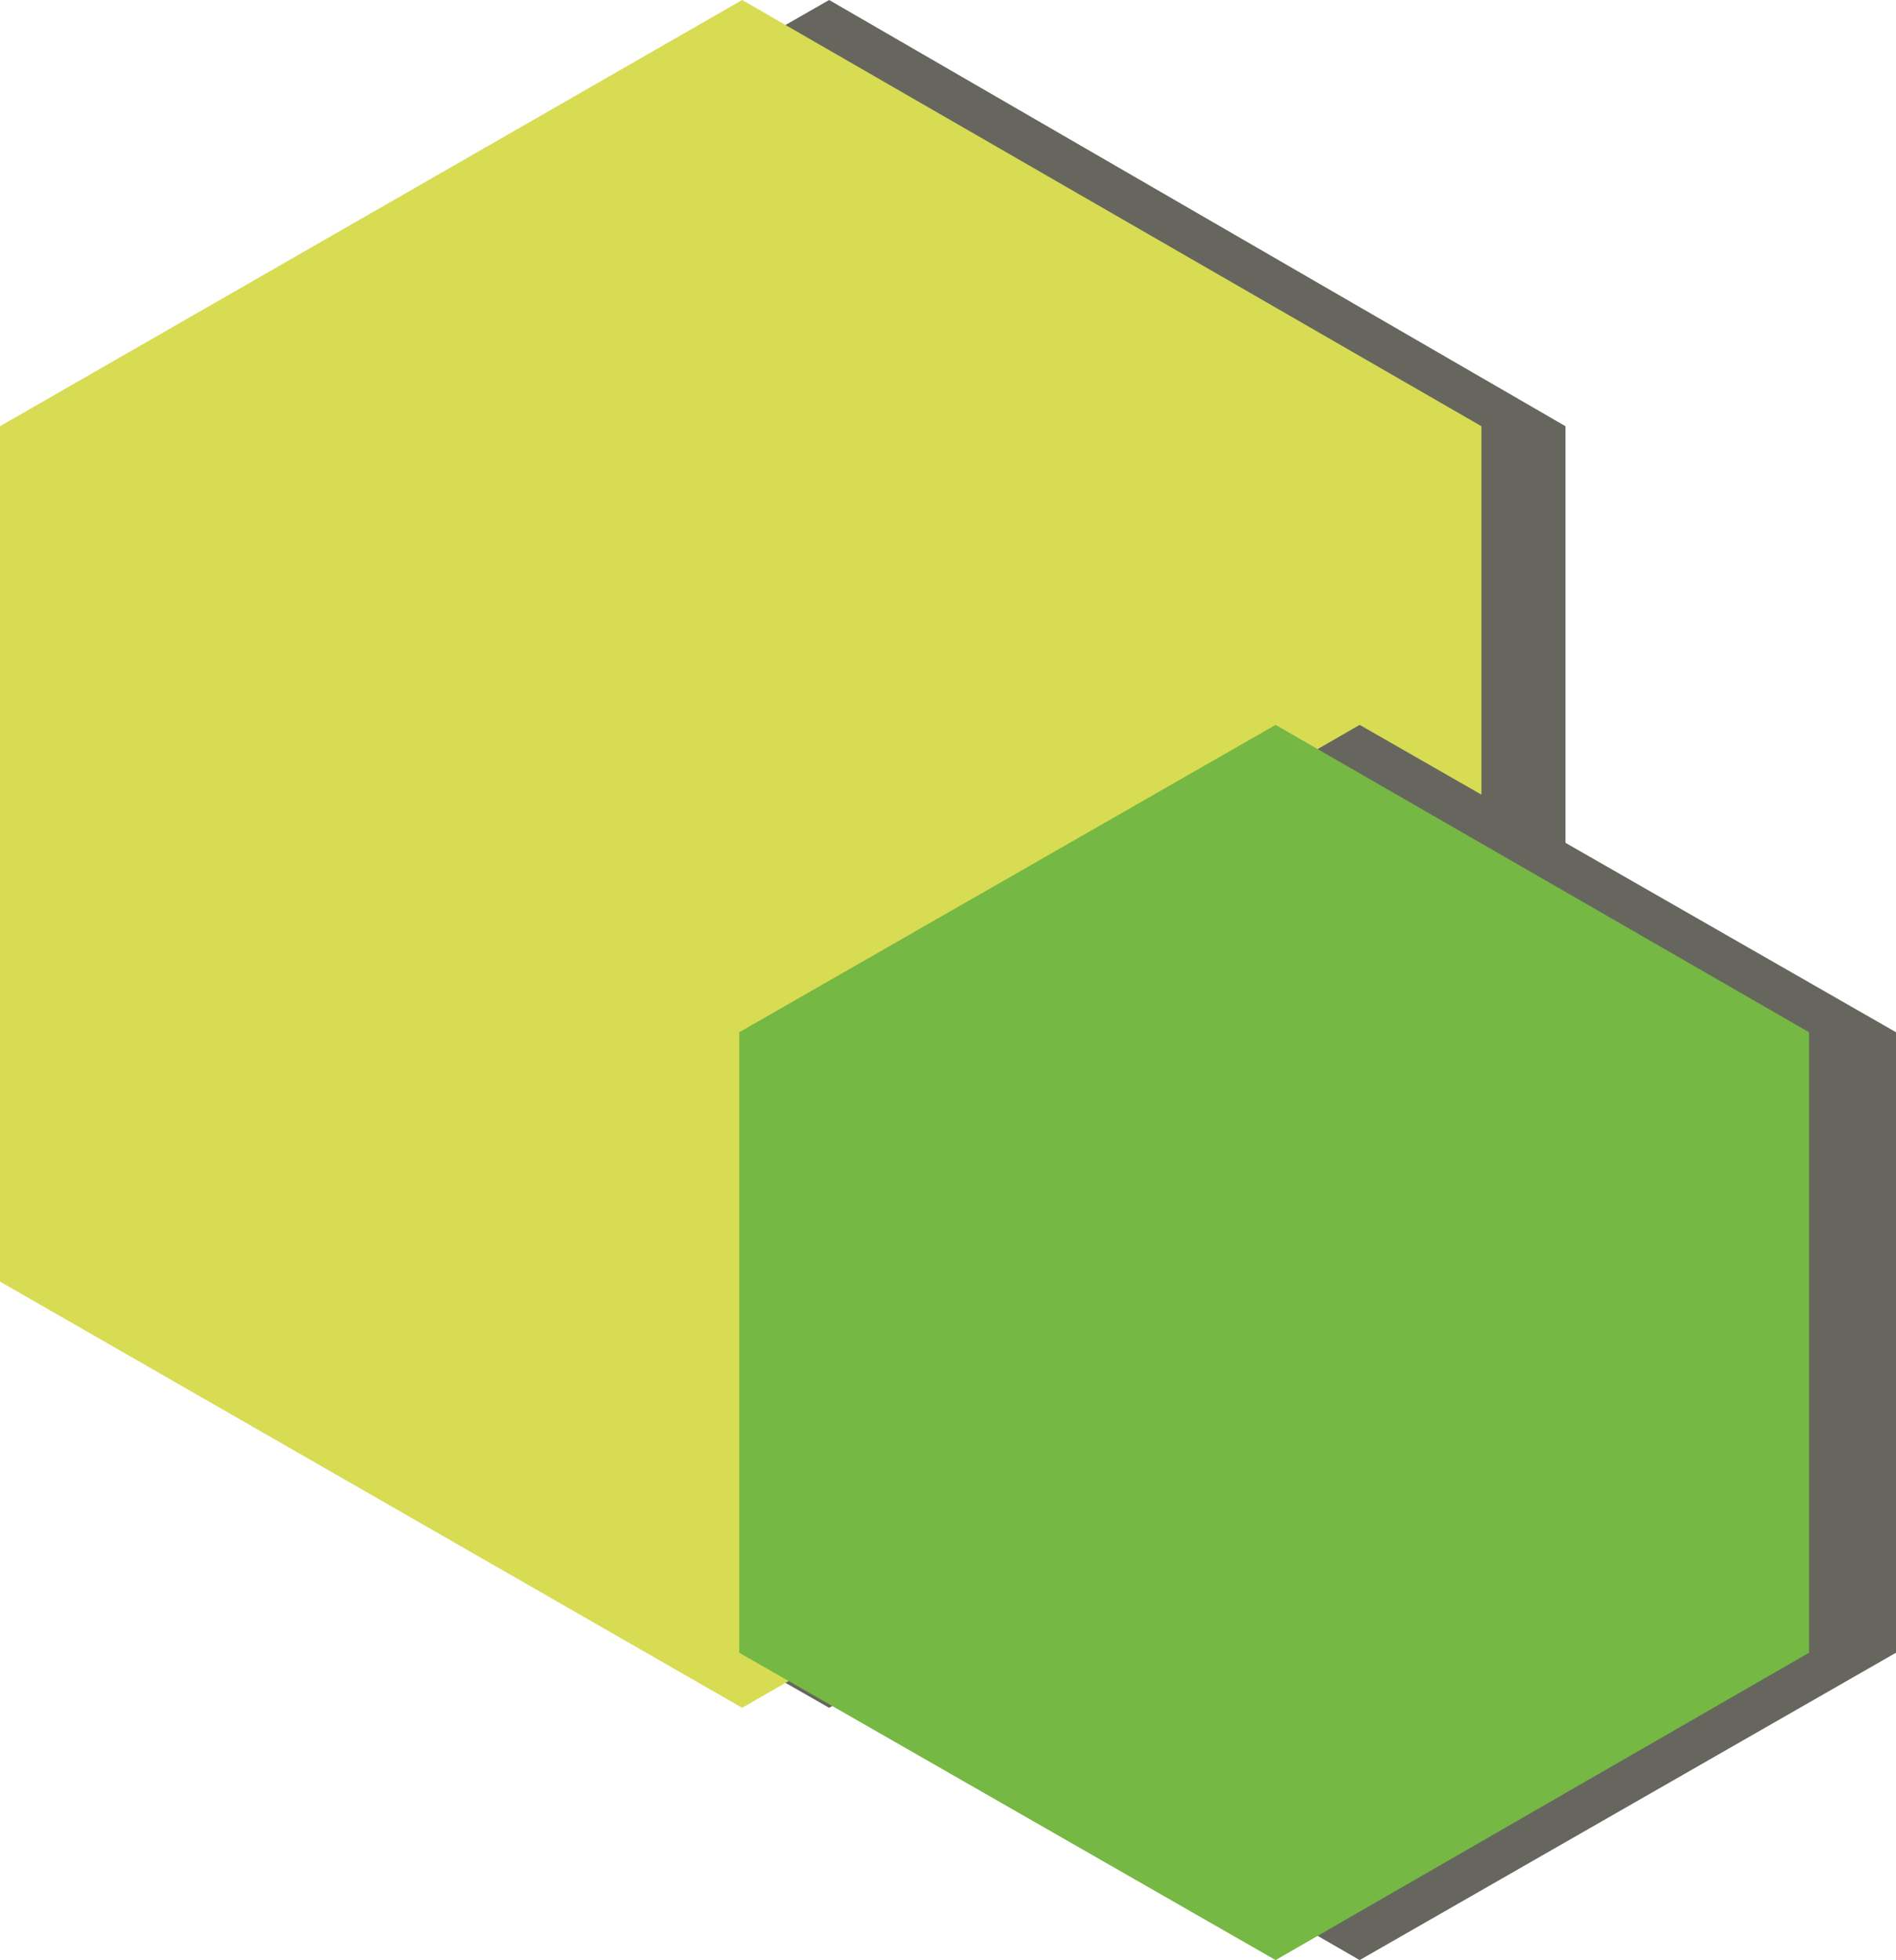
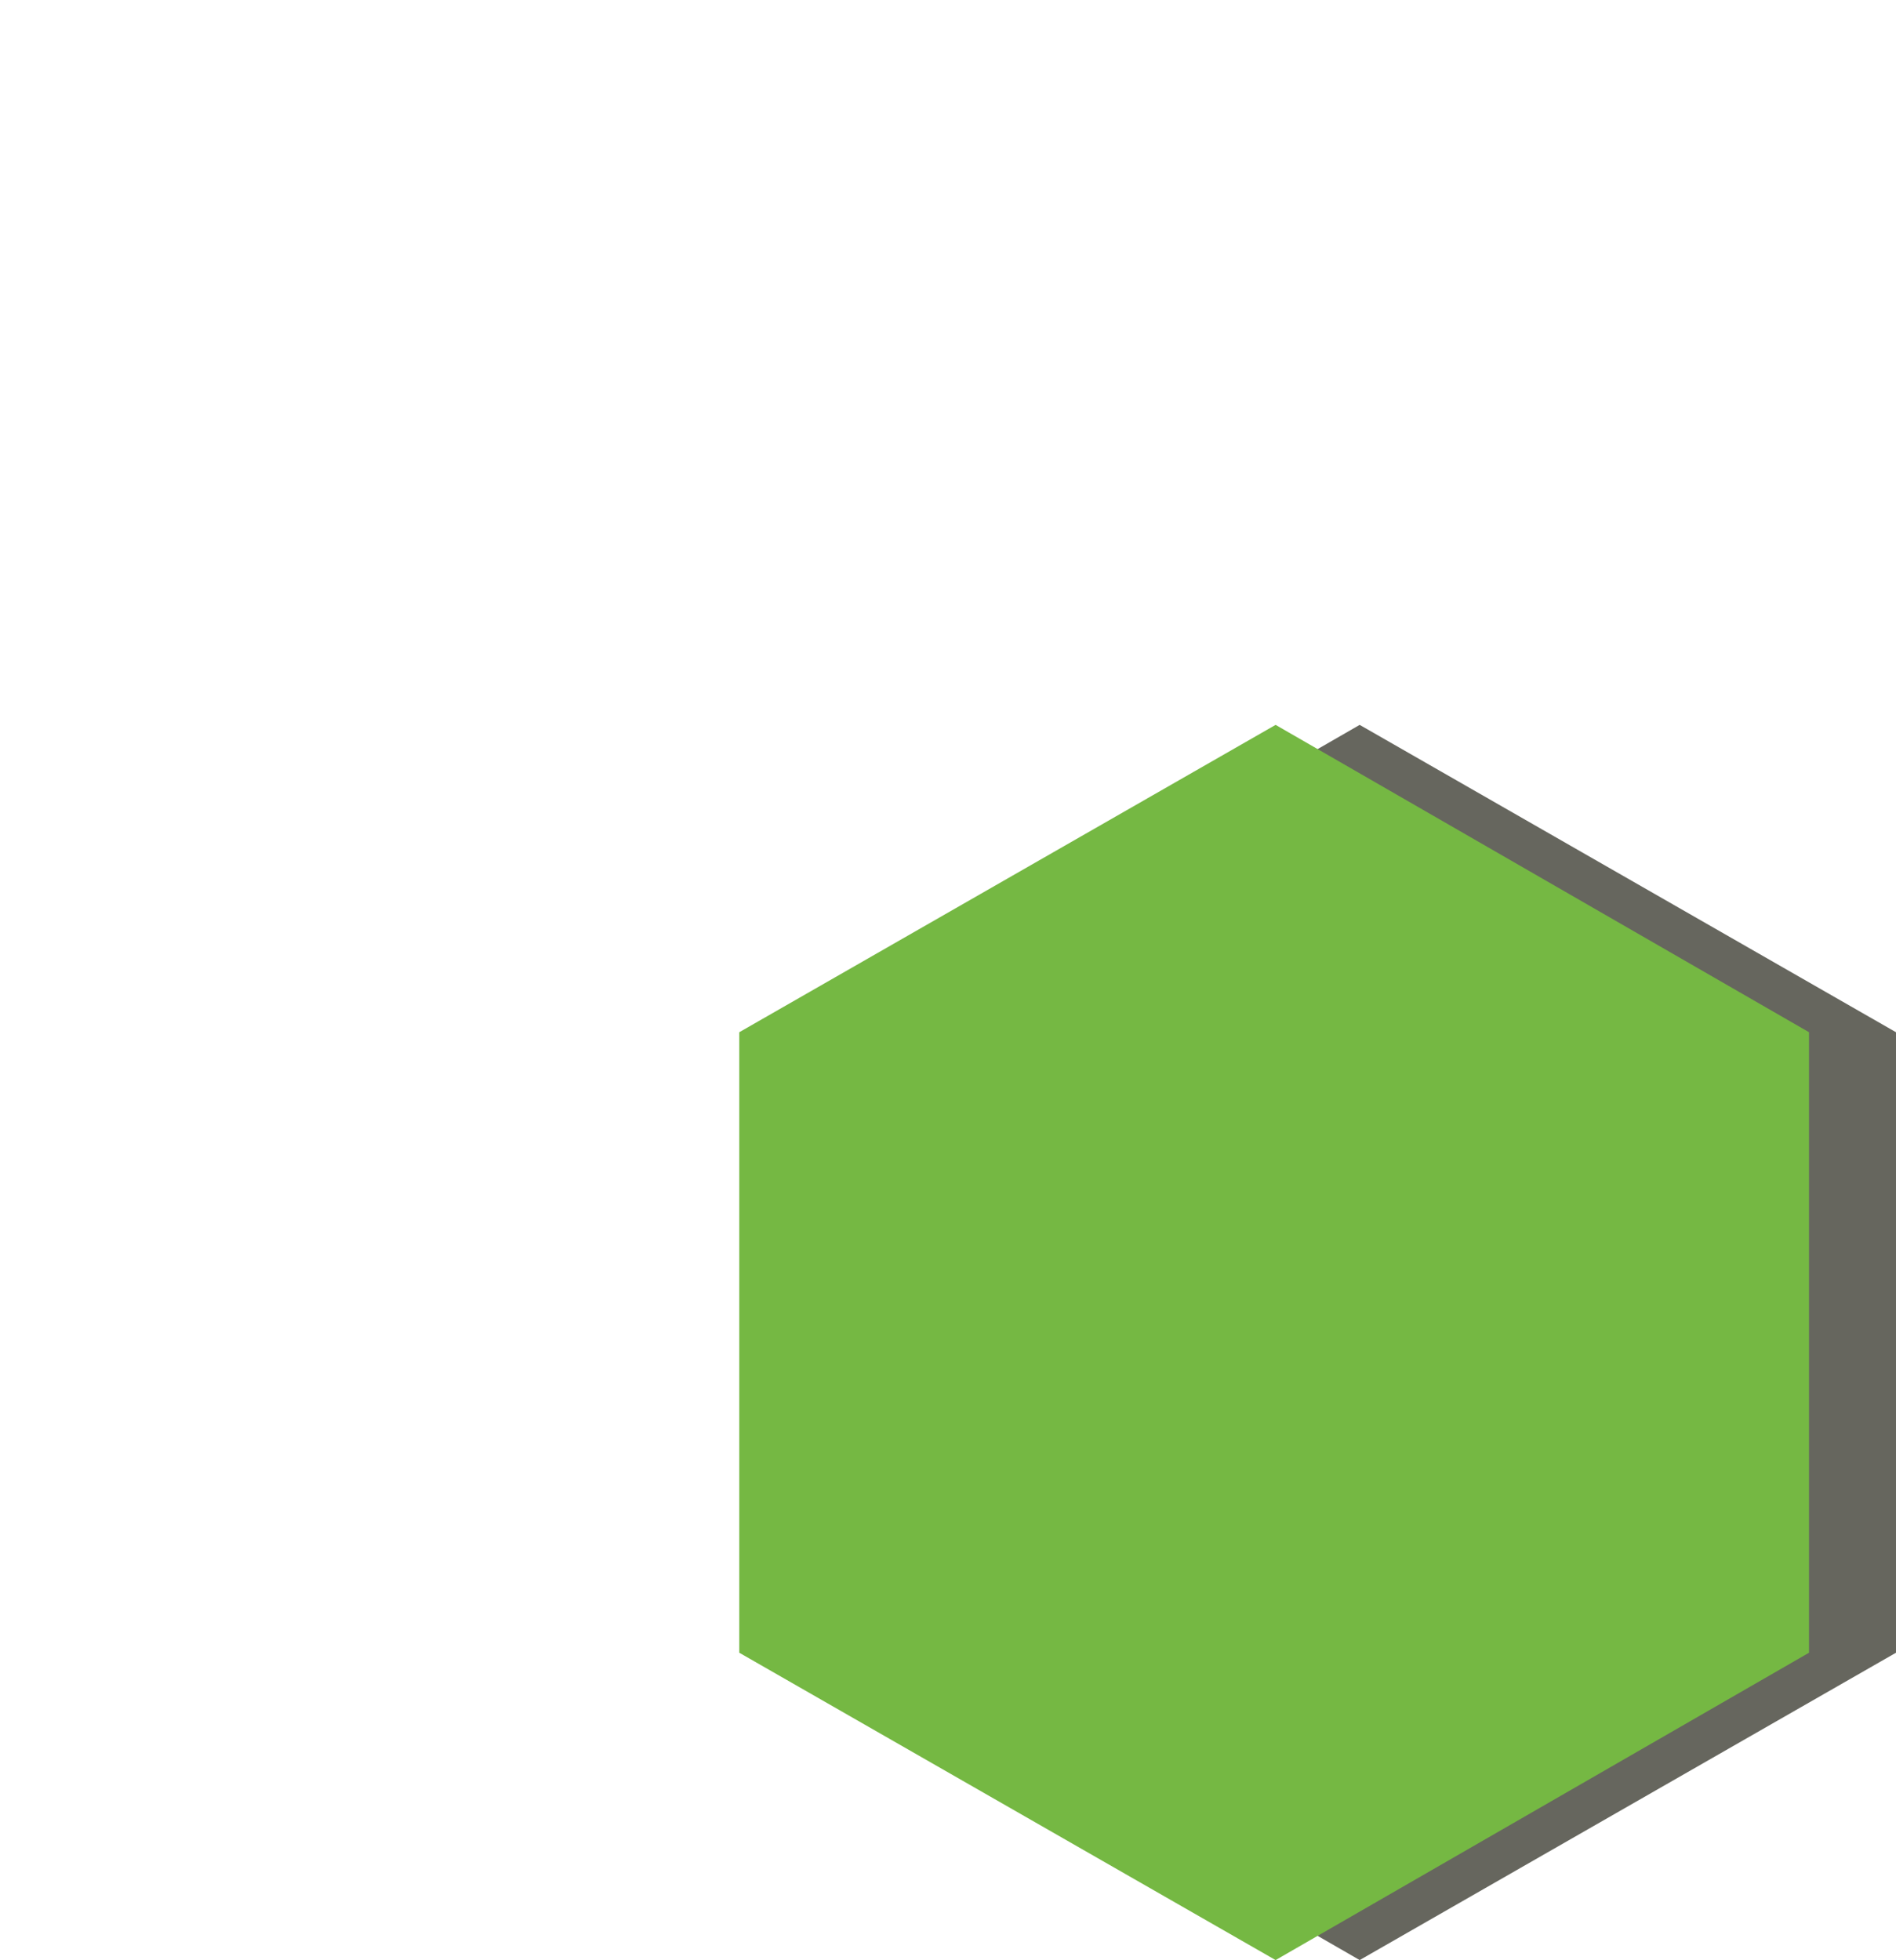
<svg xmlns="http://www.w3.org/2000/svg" id="Layer_2" data-name="Layer 2" viewBox="0 0 6.54 6.76">
  <defs>
    <style>      .cls-1 {        fill: #66665e;      }      .cls-2 {        fill: #d7dc53;      }      .cls-3 {        fill: #75b843;      }    </style>
  </defs>
  <g id="Layer_1-2" data-name="Layer 1">
-     <polyline class="cls-1" points="5.4 4.42 5.4 1.47 2.86 0 .29 1.47 .29 4.42 2.86 5.89 5.4 4.42" />
    <g id="Layer_1-2" data-name="Layer 1-2">
-       <polygon class="cls-2" points="2.56 0 0 1.47 0 4.42 2.56 5.89 5.11 4.42 5.11 1.47 2.56 0" />
-     </g>
+       </g>
    <g id="Layer_1-2-2" data-name="Layer 1-2">
      <polygon class="cls-1" points="2.85 3.56 2.85 5.7 4.69 6.76 6.54 5.7 6.54 3.56 4.69 2.5 2.85 3.56" />
    </g>
    <g id="Layer_1-2-3" data-name="Layer 1-2">
      <polygon class="cls-3" points="2.55 3.56 2.55 5.7 4.4 6.76 6.24 5.7 6.24 3.56 4.4 2.5 2.55 3.56" />
    </g>
  </g>
</svg>